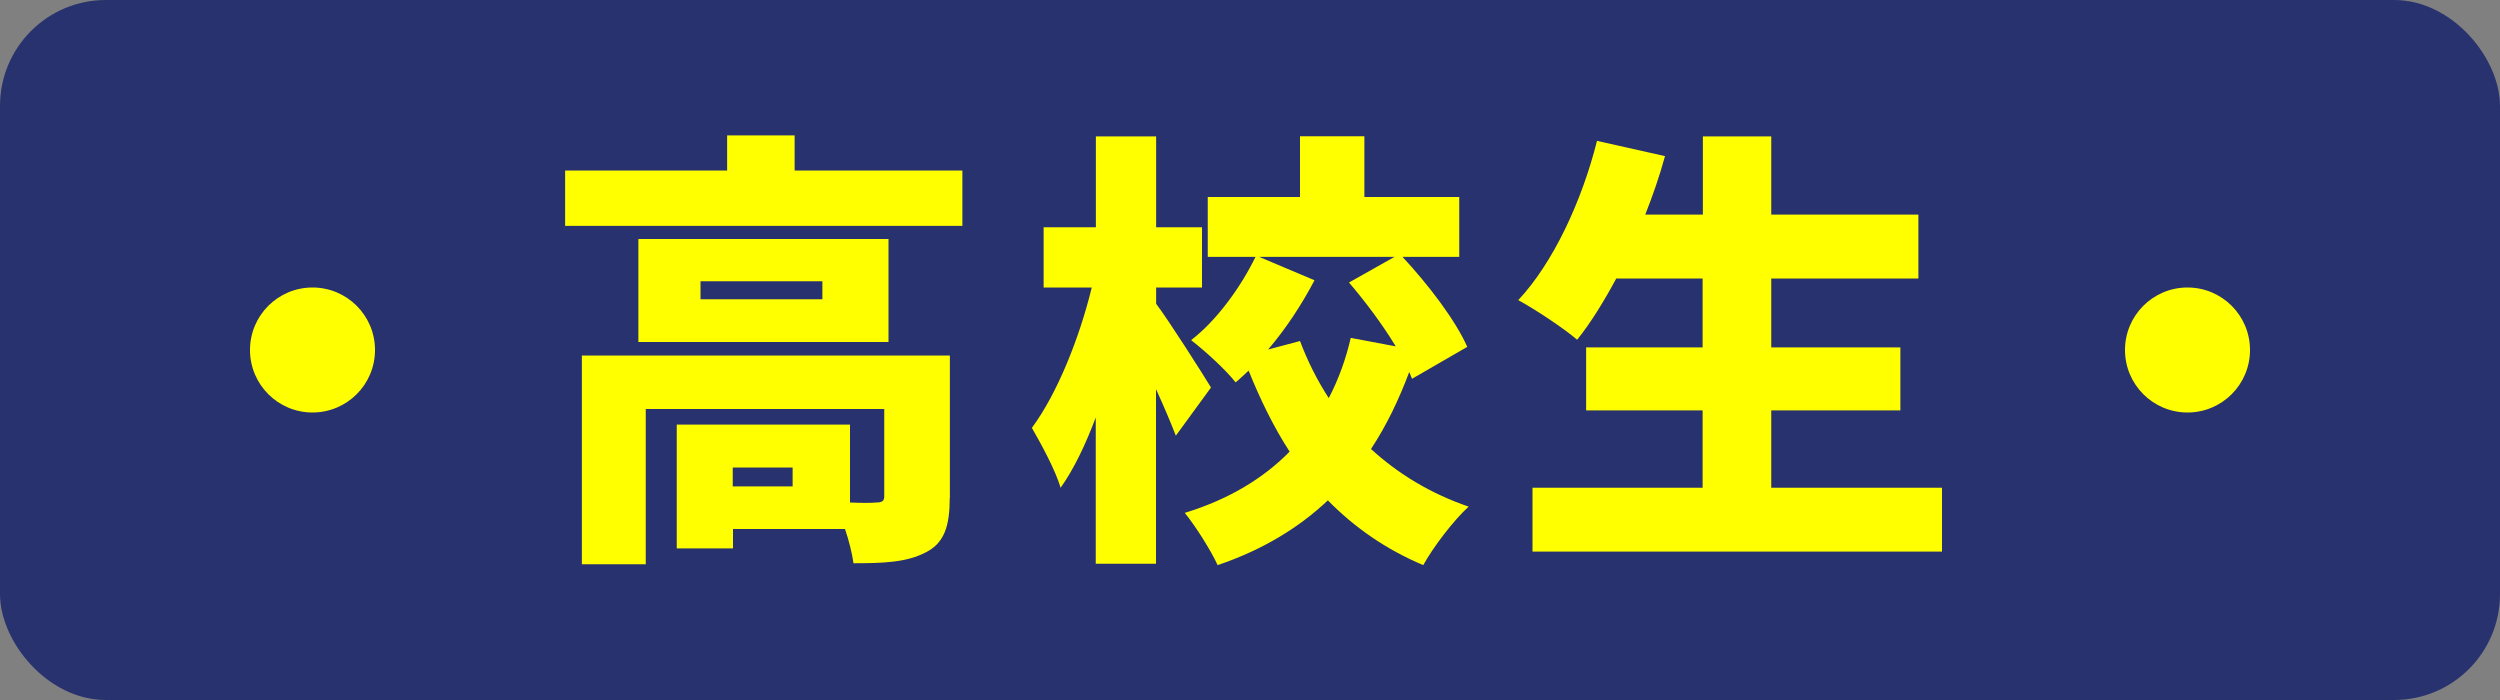
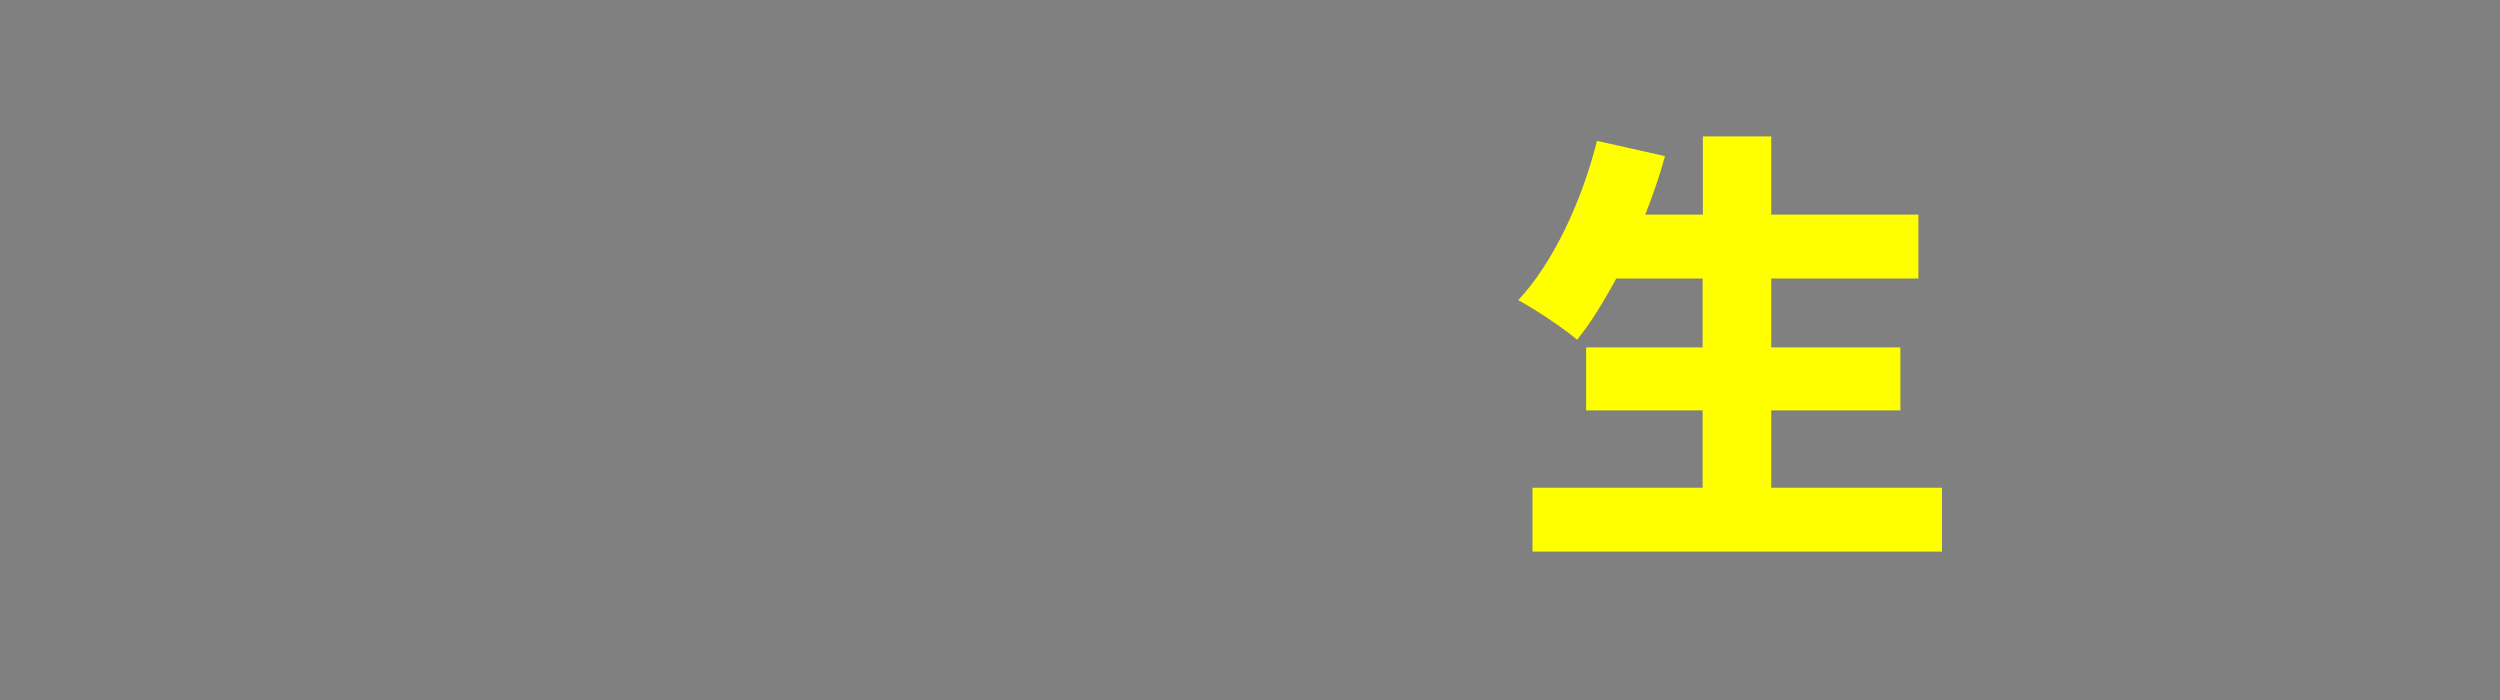
<svg xmlns="http://www.w3.org/2000/svg" id="_レイヤー_2" viewBox="0 0 200 56">
  <rect x="0" y="0" width="200" height="56" fill="#808080" stroke="none" />
  <defs>
    <style>.cls-1{fill:#ff0;}.cls-2{fill:#28326e;}</style>
  </defs>
  <g id="_レイヤー_1-2">
-     <rect class="cls-2" x="0" width="200" height="56" rx="8.47" ry="8.47" />
-     <path class="cls-1" d="m76.99,13.64v4.43h-31.78v-4.43h12.96v-2.81h5.4v2.81h13.43Zm-1.01,26.17c0,2.27-.43,3.64-1.94,4.39-1.51.79-3.38.86-5.76.86-.11-.79-.36-1.8-.68-2.74h-8.96v1.55h-4.5v-9.9h13.86v6.23c.9.04,1.76.04,2.09,0,.47,0,.65-.11.65-.5v-6.98h-19.08v12.42h-5.11v-16.7h29.44v11.37Zm-4.9-12.45h-20.01v-8.24h20.01v8.24Zm-5.29-4.86h-9.75v1.44h9.75v-1.44Zm-2.38,14.9h-4.79v1.51h4.79v-1.51Z" />
-     <path class="cls-1" d="m94.06,34.84c-.4-1.04-.97-2.38-1.58-3.71v13.97h-4.82v-11.7c-.83,2.2-1.76,4.14-2.81,5.62-.43-1.44-1.55-3.49-2.3-4.79,2.05-2.77,3.82-7.24,4.79-11.23h-3.85v-4.82h4.18v-7.27h4.82v7.27h3.67v4.82h-3.67v1.3c1.01,1.33,3.78,5.69,4.39,6.7l-2.81,3.85Zm18.9-4.54c-.07-.18-.14-.36-.22-.54-.83,2.2-1.8,4.25-3.06,6.16,2.16,1.98,4.75,3.56,7.81,4.61-1.19,1.08-2.84,3.24-3.63,4.68-2.99-1.26-5.51-3.02-7.63-5.18-2.34,2.2-5.22,3.96-8.82,5.18-.54-1.19-1.8-3.17-2.63-4.18,3.53-1.08,6.3-2.77,8.39-4.9-1.26-1.94-2.34-4.14-3.28-6.48-.36.32-.68.65-1.04.94-.79-1.01-2.45-2.52-3.56-3.38,2.02-1.55,3.96-4.21,5.15-6.66h-3.82v-4.79h7.38v-4.86h5.15v4.86h7.59v4.79h-4.54c2.05,2.2,4.25,5.08,5.18,7.2l-4.43,2.56Zm-8.96-3.02c.61,1.62,1.37,3.13,2.3,4.57.79-1.51,1.37-3.13,1.76-4.82l3.6.68c-1.04-1.73-2.45-3.6-3.74-5.11l3.64-2.05h-10.83l4.43,1.87c-1.04,1.98-2.3,3.89-3.71,5.54l2.56-.68Z" />
    <path class="cls-1" d="m155.36,39.02v5.11h-32.76v-5.11h13.61v-6.19h-9.32v-5.04h9.32v-5.51h-6.91c-1.01,1.87-2.05,3.56-3.13,4.9-1.04-.9-3.38-2.45-4.71-3.17,2.77-2.95,5.08-7.88,6.3-12.74l5.44,1.22c-.43,1.58-.97,3.13-1.58,4.68h4.61v-6.26h5.47v6.26h11.77v5.11h-11.77v5.51h10.33v5.04h-10.33v6.19h13.68Z" />
-     <circle class="cls-1" cx="25" cy="28" r="5" />
-     <circle class="cls-1" cx="175" cy="28" r="5" />
  </g>
</svg>